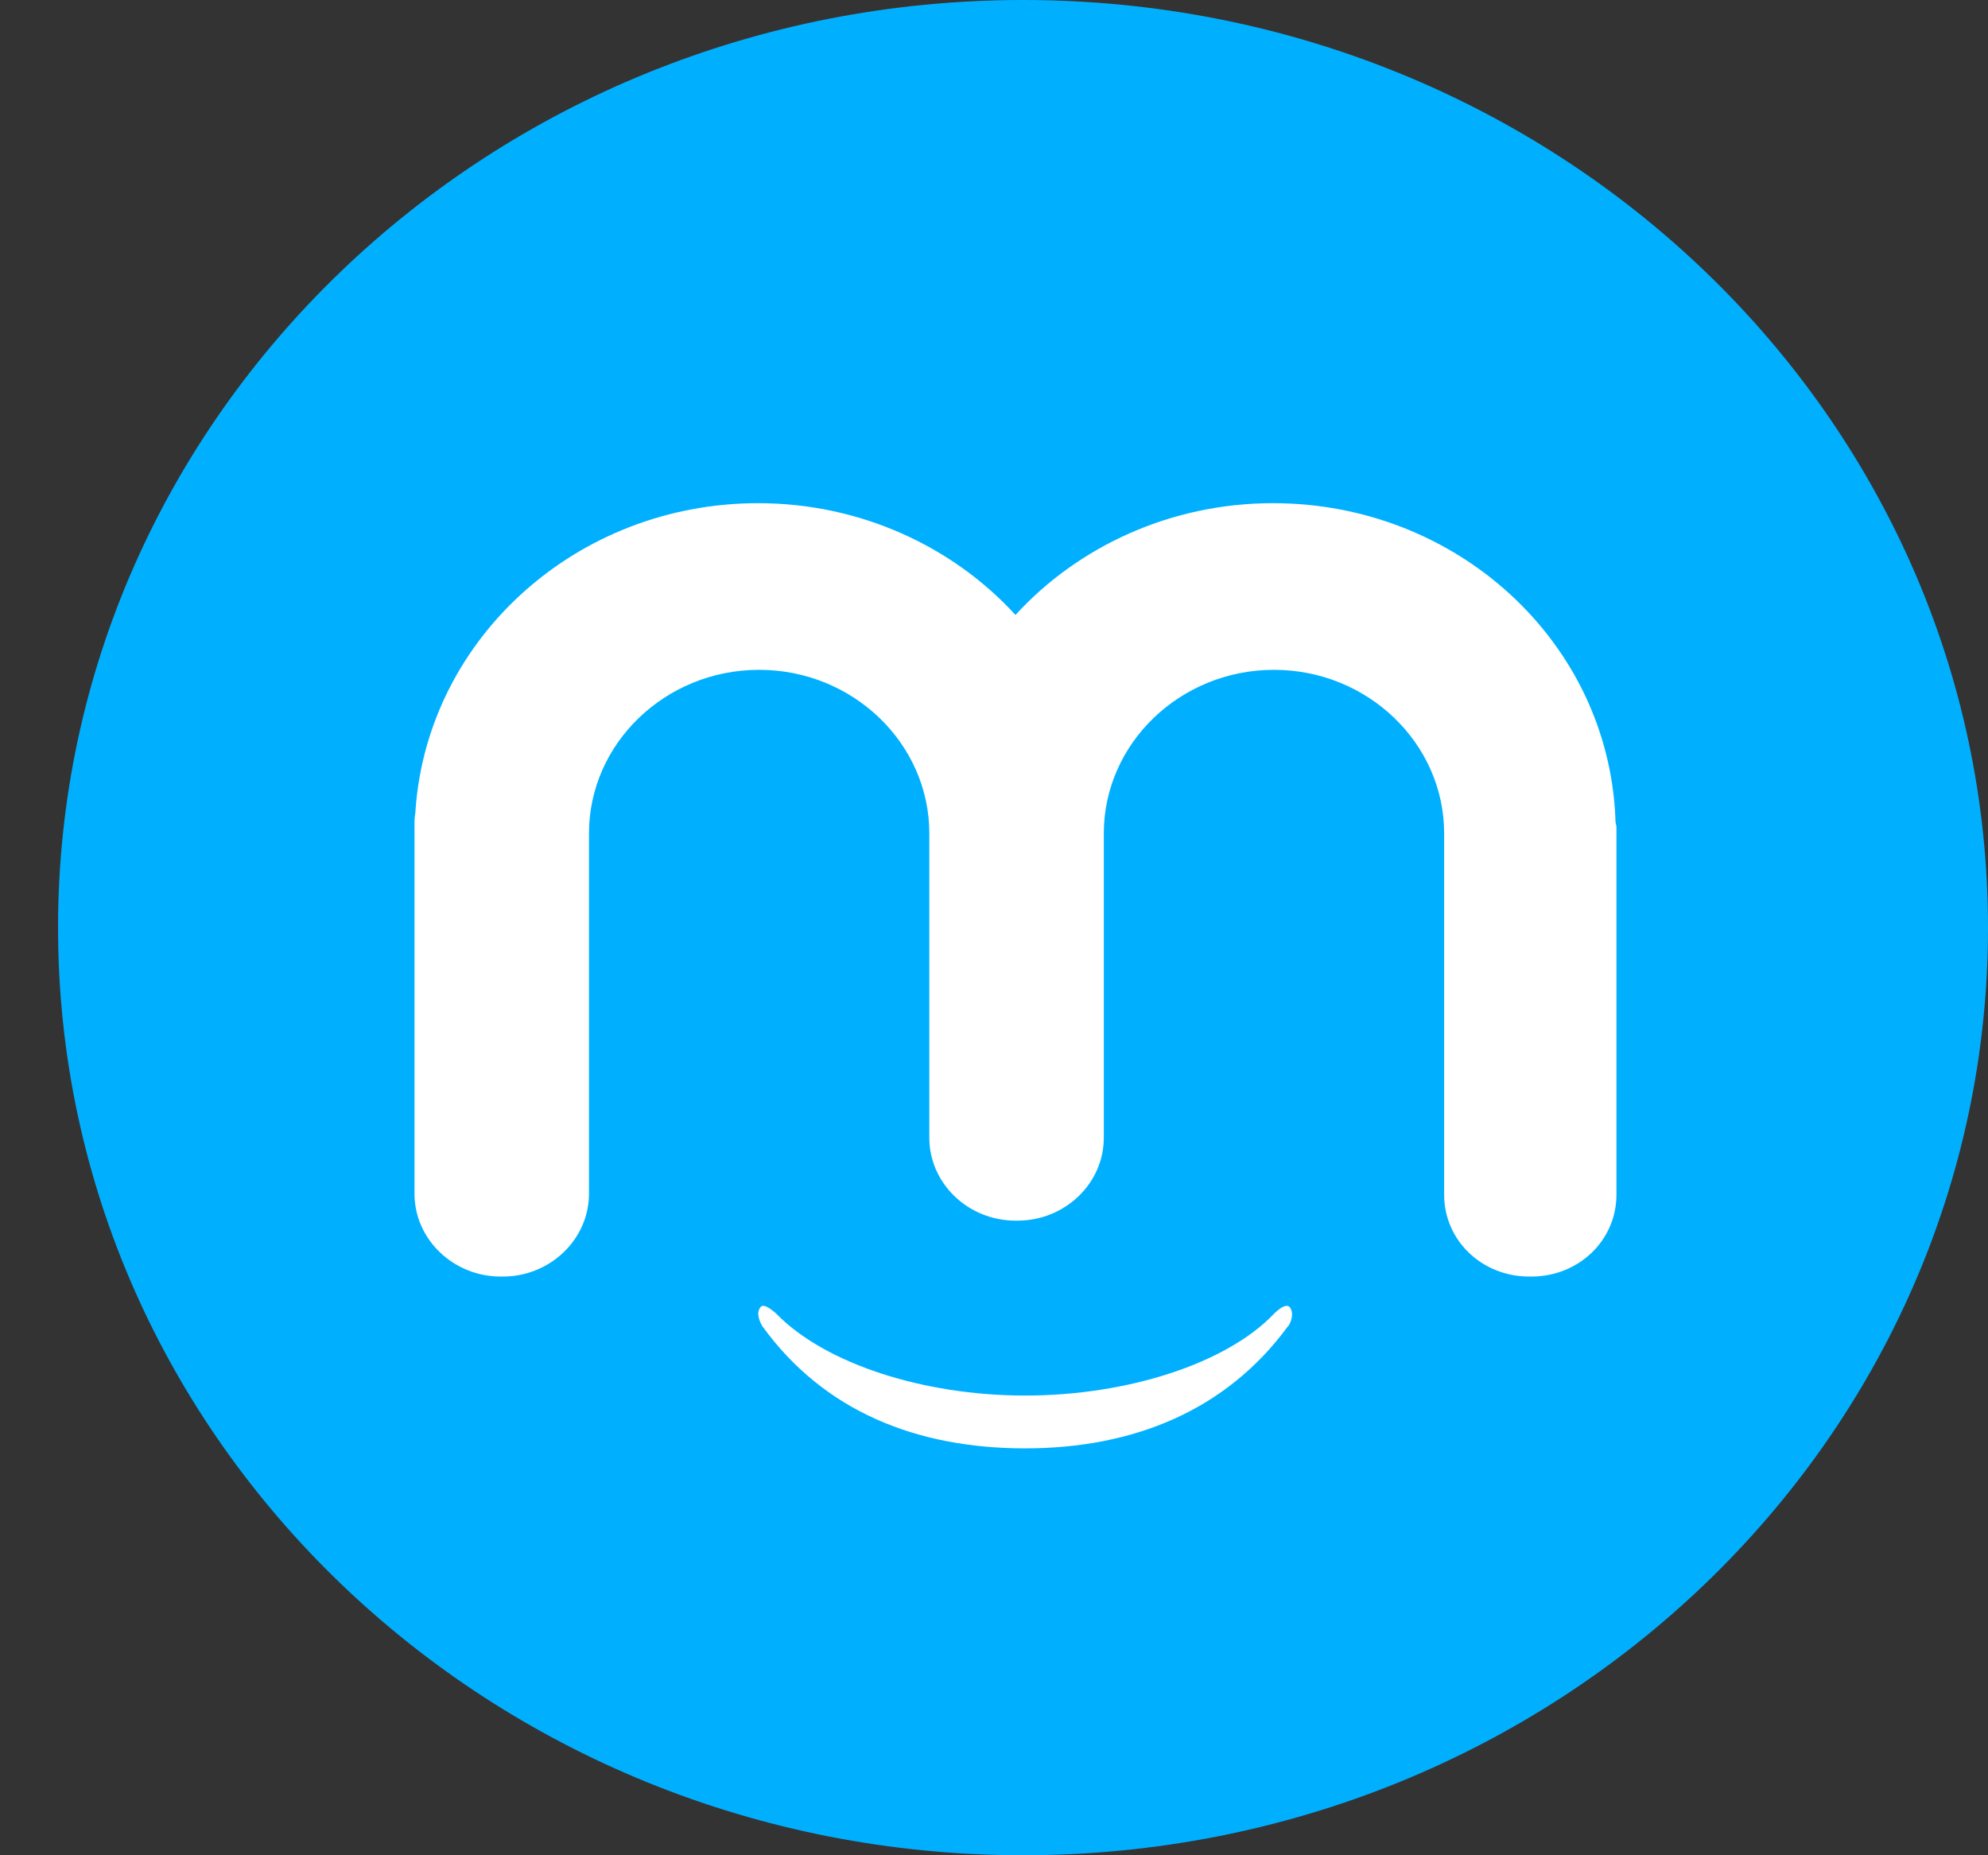
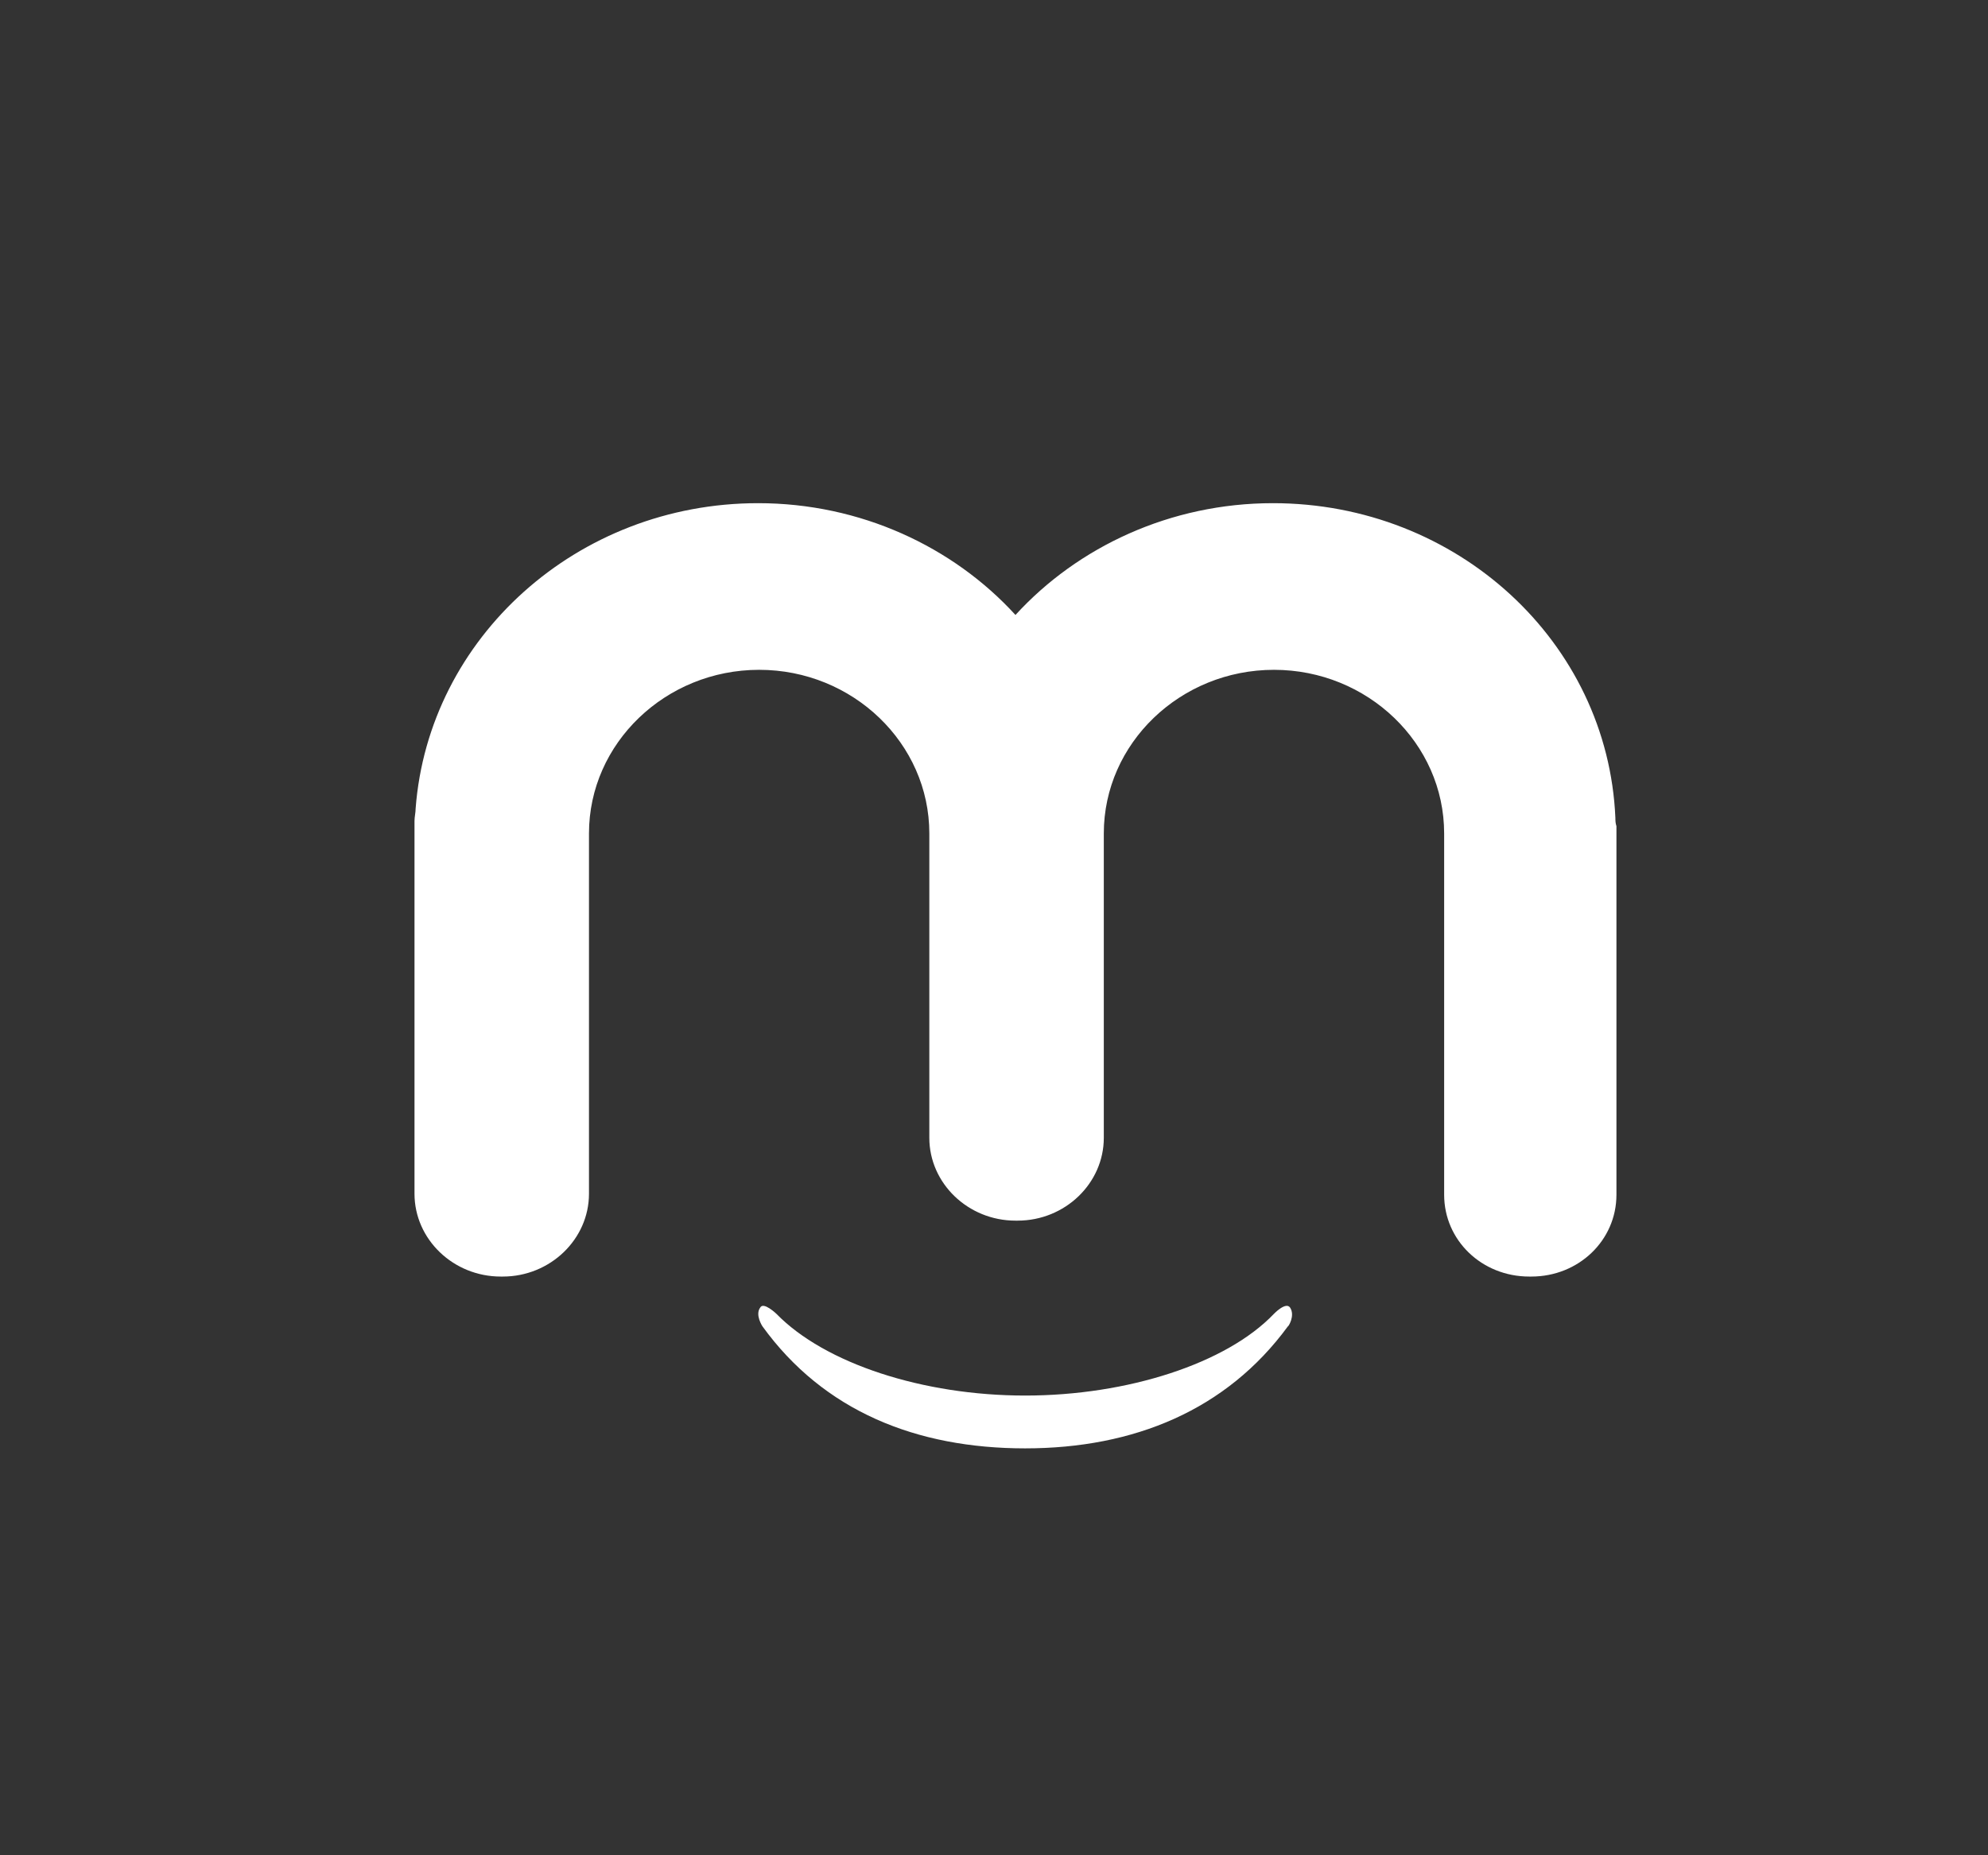
<svg xmlns="http://www.w3.org/2000/svg" width="30" height="28" viewBox="0 0 30 28" fill="none">
  <rect x="0" y="0" width="30" height="28" fill="#333333" stroke="none" />
-   <path d="M15.438 28C23.48 28 30 21.732 30 14C30 6.268 23.48 0 15.438 0C7.395 0 0.876 6.268 0.876 14C0.876 21.732 7.395 28 15.438 28Z" fill="#00B0FF" />
  <path d="M24.377 12.344C24.263 9.687 21.988 7.594 19.209 7.594C17.665 7.594 16.267 8.25 15.324 9.281C14.382 8.25 12.984 7.594 11.44 7.594C8.709 7.594 6.467 9.625 6.272 12.203C6.272 12.266 6.255 12.328 6.255 12.391V18.016C6.255 18.703 6.84 19.266 7.556 19.266H7.588C8.303 19.266 8.888 18.703 8.888 18.016V12.578C8.888 11.219 10.042 10.109 11.456 10.109C12.87 10.109 14.024 11.219 14.024 12.578V17.172C14.024 17.859 14.609 18.422 15.324 18.422H15.357C16.072 18.422 16.657 17.859 16.657 17.172V12.578C16.657 11.219 17.811 10.109 19.225 10.109C20.639 10.109 21.793 11.219 21.793 12.578V18.031C21.793 18.719 22.361 19.266 23.077 19.266H23.109C23.824 19.266 24.393 18.719 24.393 18.031V12.469C24.377 12.422 24.377 12.375 24.377 12.344Z" fill="white" />
  <path d="M19.468 19.734C19.404 19.641 19.225 19.828 19.225 19.828C18.51 20.578 17.014 21.062 15.47 21.062C13.927 21.062 12.447 20.578 11.716 19.828C11.716 19.828 11.521 19.641 11.472 19.734C11.391 19.844 11.505 20.016 11.505 20.016C12.431 21.297 13.829 21.859 15.47 21.859C17.112 21.859 18.51 21.281 19.436 20.016C19.436 20.031 19.55 19.859 19.468 19.734Z" fill="white" />
</svg>